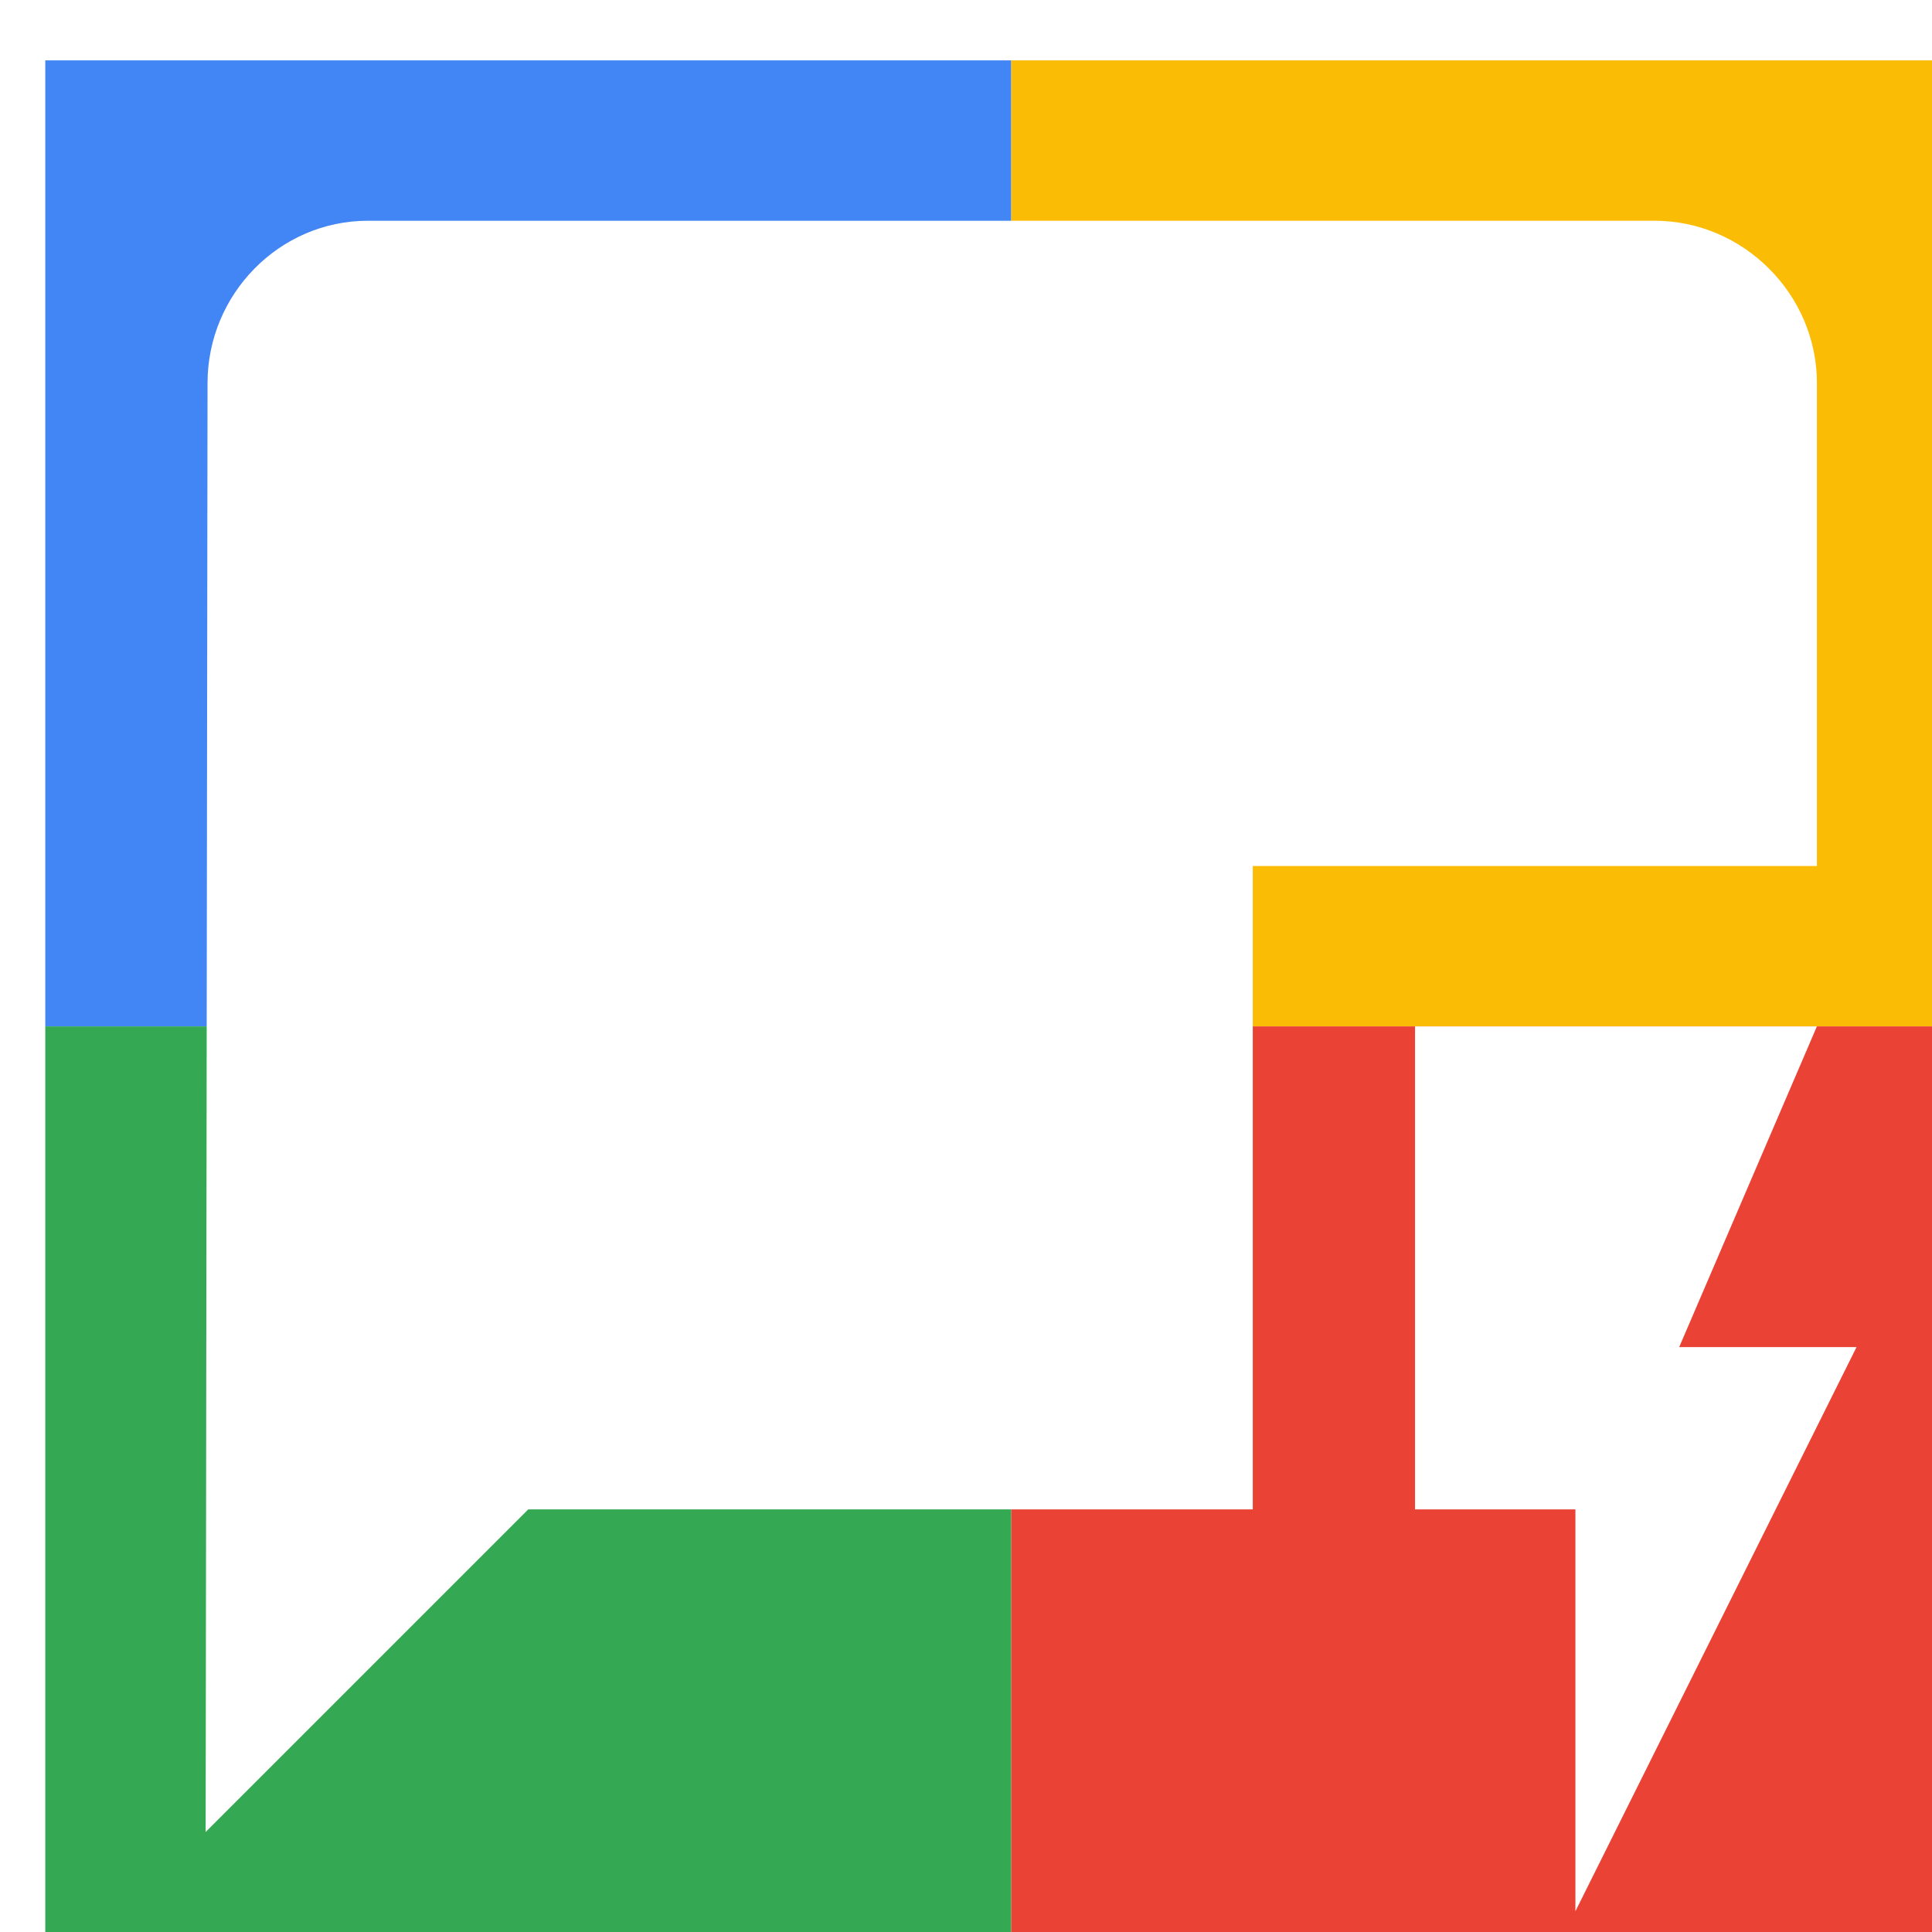
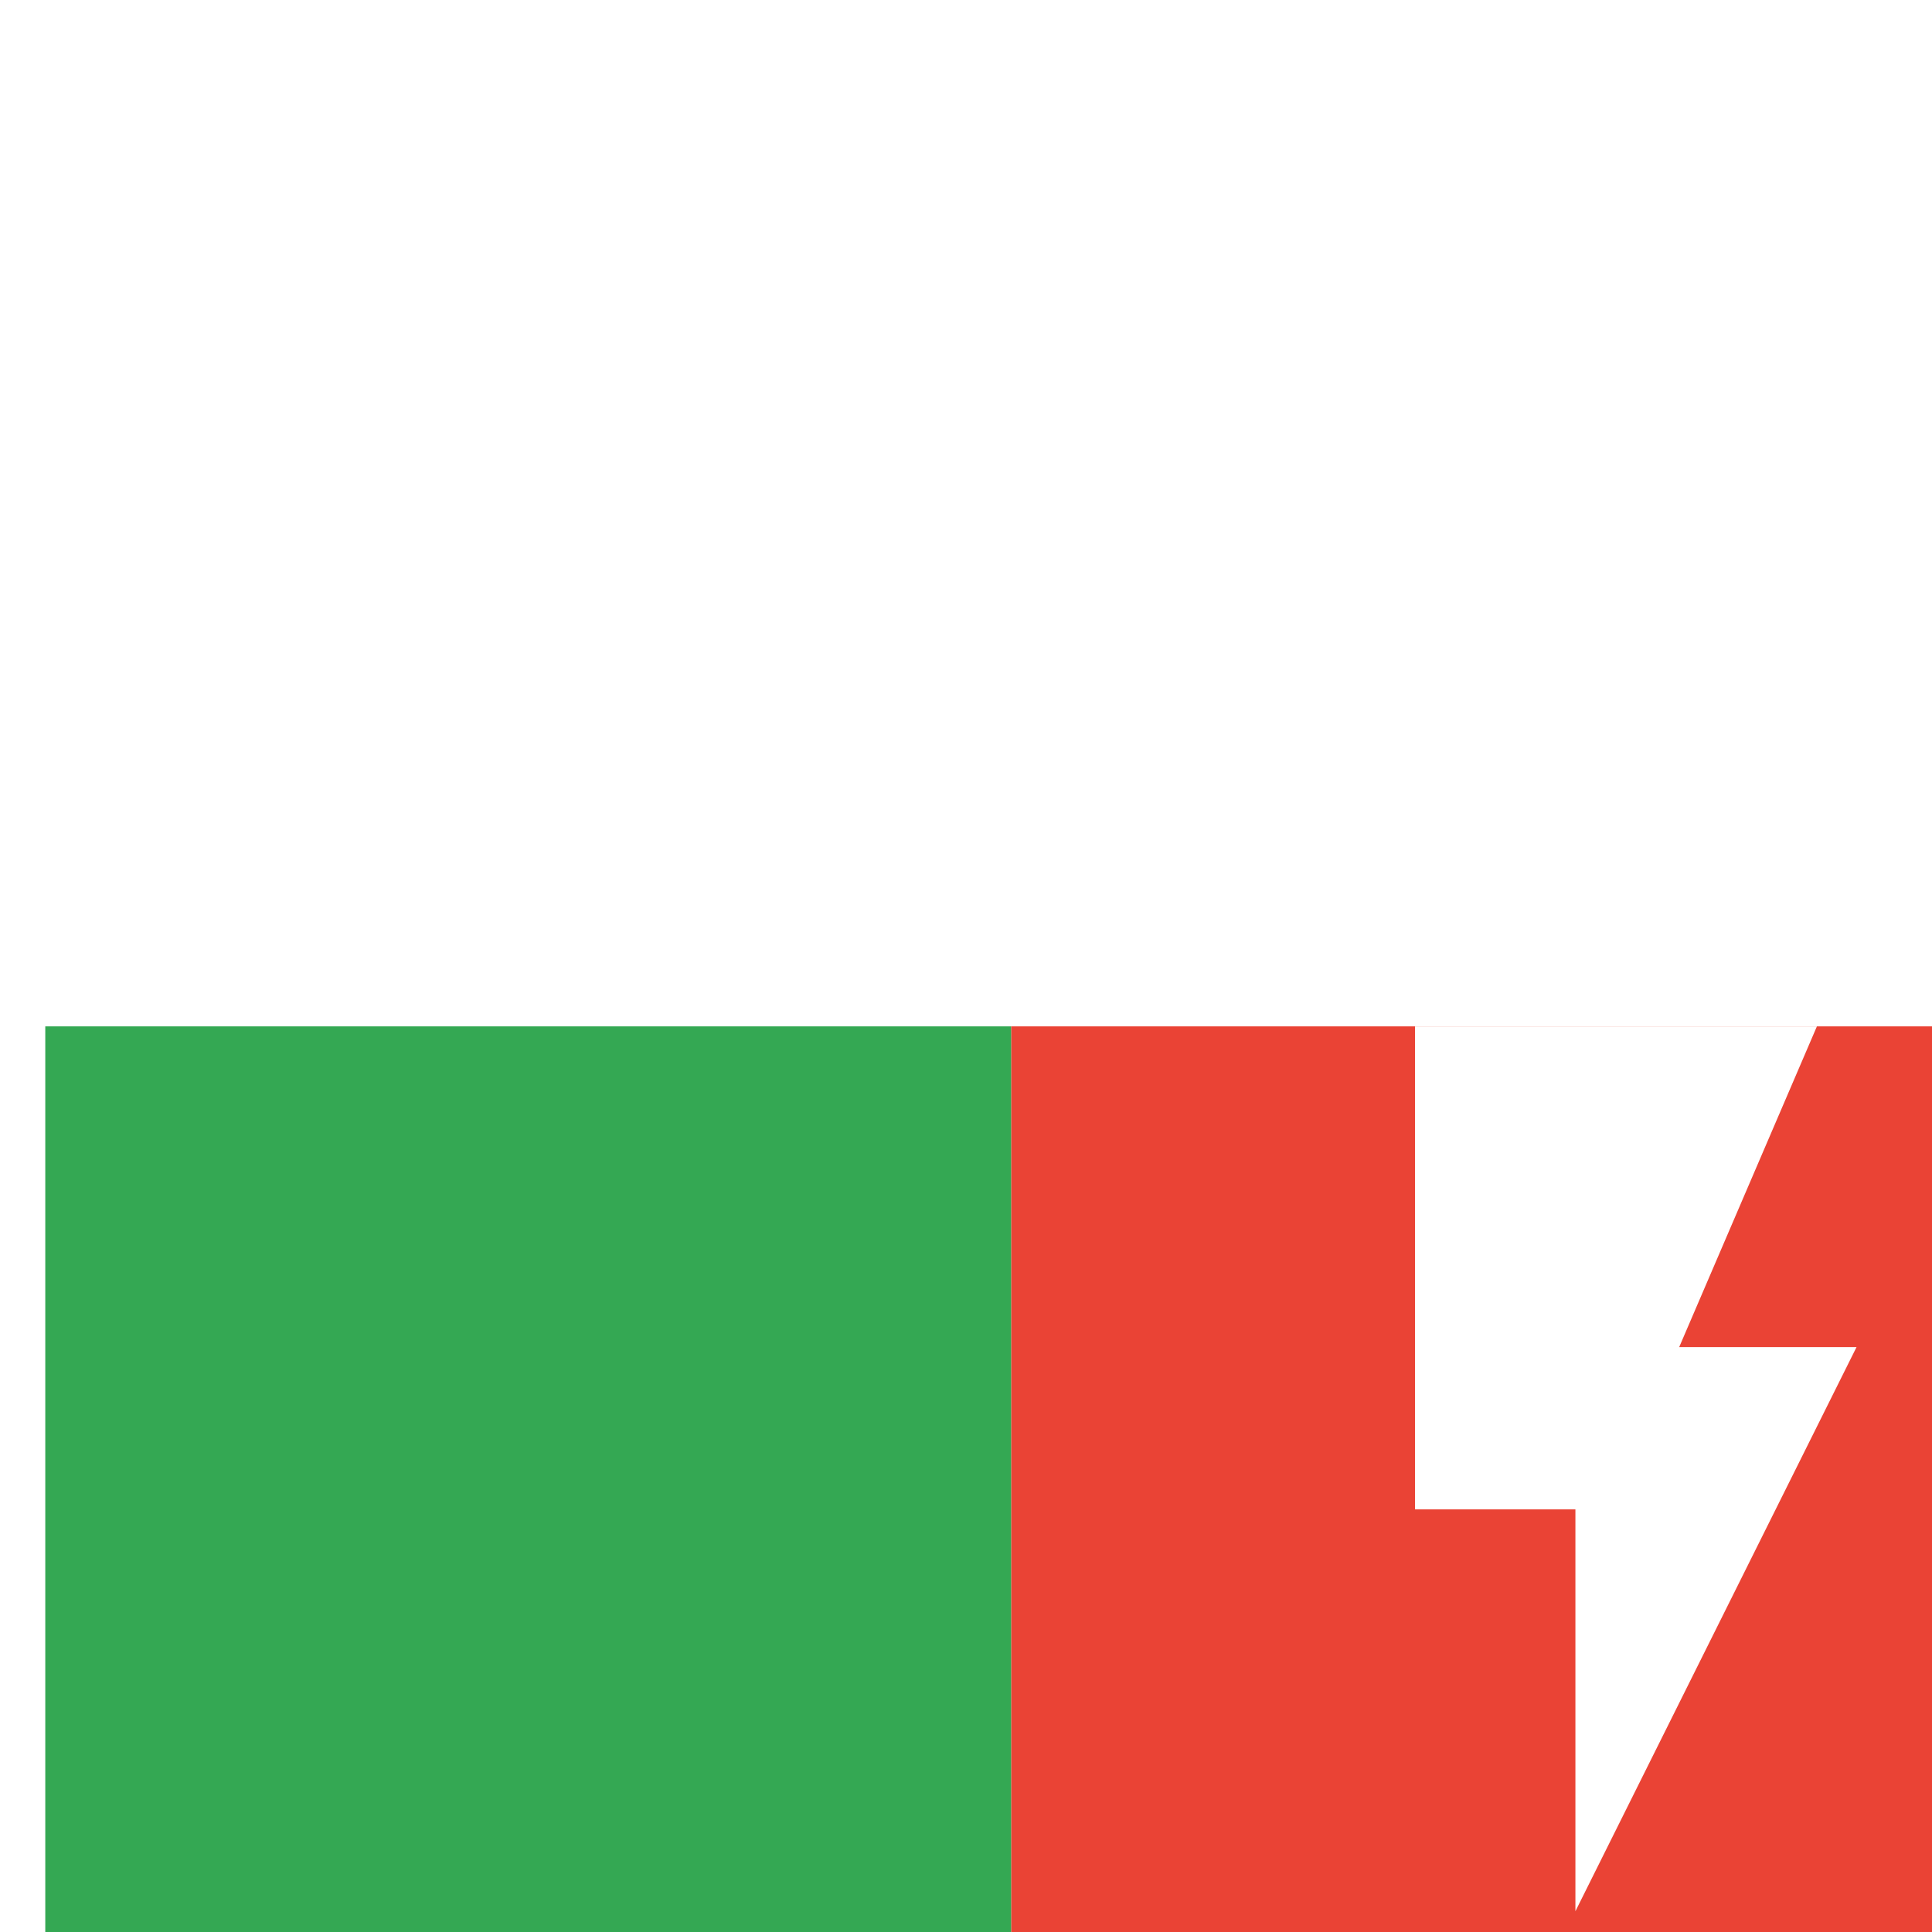
<svg xmlns="http://www.w3.org/2000/svg" viewBox="0 0 1024 1024">
  <defs>
    <filter id="f1" x="0" y="0" width="200%" height="200%">
      <feOffset result="offOut" in="SourceAlpha" dx="24" dy="32" />
      <feGaussianBlur result="blurOut" in="offOut" stdDeviation="16" />
      <feBlend in="SourceGraphic" in2="blurOut" mode="normal" />
    </filter>
    <g id="base">
-       <rect x="0" y="0" width="512" height="512" fill="#4285F4" />
      <rect x="0" y="512" width="512" height="512" fill="#34A853" />
-       <rect x="512" y="0" width="512" height="512" fill="#FBBC05" />
      <rect x="512" y="512" width="512" height="512" fill="#EA4335" />
    </g>
    <g id="asset269" desc="Material Icons (Apache 2.0)/UI Actions/quickreply">
-       <path d="M939 171 C939 124 900 85 853 85 H171 C124 85 86 124 86 171 L85 939 256 768 h384 v-341 h299 z" />
      <path d="m811 981 149 -299 H866 L939 512 h-213 v256 h85 z" />
    </g>
  </defs>
  <g filter="url(#f1)">
    <use href="#base" />
    <use href="#asset269" fill="white" />
  </g>
</svg>